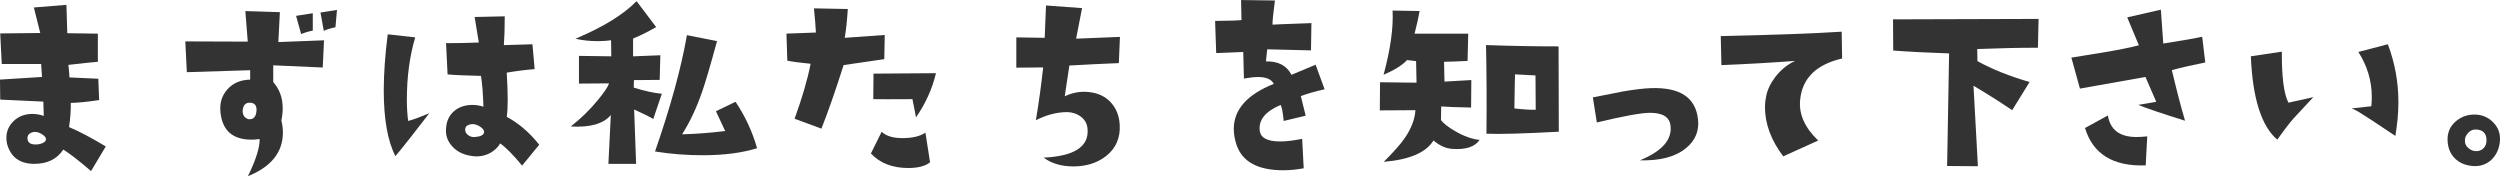
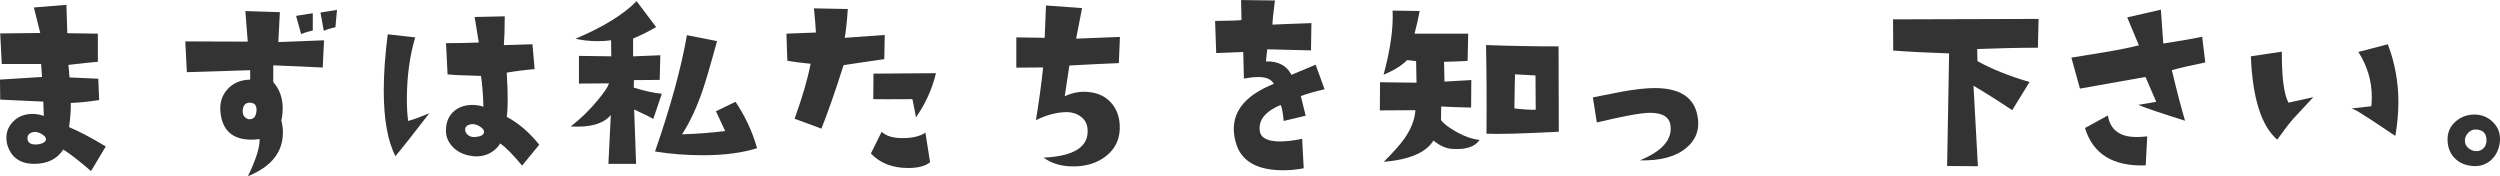
<svg xmlns="http://www.w3.org/2000/svg" id="_レイヤー_2" data-name="レイヤー 2" viewBox="0 0 913.09 64.33">
  <defs>
    <style>
      .cls-1 {
        fill: #333;
      }
    </style>
  </defs>
  <g id="SNS">
    <g id="_レイヤー_16" data-name="レイヤー 16">
      <g>
        <path class="cls-1" d="M38.63,53.49l-5.38,9c-4.28-3.69-7.66-6.32-10.12-7.87-2.3,3.48-5.84,5.22-10.6,5.22-5.3,0-8.62-2.44-9.96-7.31-.16-.75-.24-1.47-.24-2.17,0-2.41,.9-4.47,2.69-6.18,1.79-1.71,4.08-2.57,6.87-2.57,1.34,0,2.7,.24,4.1,.72-.11-2.57-.16-4.31-.16-5.22L.08,36.38l-.08-7.31,15.34-.96-.32-4.74H.64L.08,12.21l14.62-.16L12.37,2.73l11.89-.96,.32,10.36,11.16,.16v10.28c-2.14,.16-5.73,.54-10.76,1.13,.21,1.93,.35,3.45,.4,4.58l10.52,.48,.32,7.79c-4.29,.64-7.74,.99-10.36,1.04,.05,2.68-.16,5.62-.64,8.83,3.8,1.61,8.27,3.96,13.41,7.07Zm-23.21-4.42c-1.34-.86-2.57-1.1-3.69-.72-1.18,.38-1.74,1.12-1.69,2.25,.05,1.45,1.04,2.17,2.97,2.17,.91,0,1.77-.17,2.57-.52,.8-.35,1.21-.82,1.21-1.41s-.46-1.18-1.37-1.77Z" />
        <path class="cls-1" d="M118.35,14.7l-.48,9.96c-1.66-.11-7.68-.37-18.07-.8v6.1c2.3,2.62,3.45,5.81,3.45,9.56,0,1.45-.16,2.95-.48,4.5,.37,1.5,.56,2.95,.56,4.34,0,7.23-4.26,12.56-12.77,15.98,2.94-6.05,4.36-10.57,4.26-13.57-1.02,.16-2.01,.24-2.97,.24-6.85,0-10.63-3.32-11.32-9.96-.38-3.32,.47-6.13,2.53-8.43,2.06-2.3,4.83-3.48,8.31-3.53v-3.45l-23.13,.72-.56-11.24,22.81,.08-.88-11.16,12.61,.4-.56,10.92,16.71-.64Zm-24.66,25.7c.11-1.82-.64-2.78-2.25-2.89-1.71-.11-2.65,.86-2.81,2.89-.05,1.61,.64,2.65,2.09,3.13,1.82,.21,2.81-.83,2.97-3.13Zm20.56-29.23c-1.61,.32-3.03,.75-4.26,1.29l-1.85-6.67,6.1-.96v6.34Zm8.83-7.55l-.56,6.34c-1.61,.32-3.03,.75-4.26,1.29l-1.21-6.67,6.02-.96Z" />
        <path class="cls-1" d="M156.79,41.36c-5.41,7.07-9.53,12.29-12.37,15.66-2.84-5.51-4.26-13.52-4.26-24.01,0-6,.48-12.82,1.45-20.48l10.04,1.13c-2.04,6.85-3.05,14.46-3.05,22.81,0,2.84,.16,5.41,.48,7.71,1.82-.48,4.39-1.42,7.71-2.81Zm40.16,11.49l-6.26,7.63c-3.27-3.96-5.94-6.67-8.03-8.11-.59,1.13-1.55,2.14-2.89,3.05-1.71,1.13-3.64,1.69-5.78,1.69-.59,0-1.18-.05-1.77-.16-3.05-.43-5.43-1.63-7.15-3.61-1.61-1.82-2.33-3.88-2.17-6.18,.11-2.84,1.13-5.06,3.05-6.67,1.77-1.45,3.96-2.17,6.59-2.17,1.34,0,2.68,.21,4.02,.64-.11-4.28-.4-8.03-.88-11.24-6.43-.16-10.5-.35-12.21-.56l-.56-11.4c4.28,0,8.27-.08,11.97-.24l-1.53-9.32,11-.24c0,4.28-.11,7.79-.32,10.52l10.44-.32,.8,9.08c-3.32,.27-6.72,.7-10.2,1.29,.48,7.76,.48,13.15,0,16.14,4.34,2.3,8.3,5.7,11.89,10.2Zm-20.16-4.5c.11-.59-.24-1.19-1.04-1.81-.8-.62-1.66-1-2.57-1.17-.75-.11-1.49,0-2.21,.32-.72,.32-1.08,.88-1.08,1.69,0,.75,.36,1.41,1.08,1.97,.72,.56,1.59,.79,2.61,.68,1.98-.16,3.05-.72,3.21-1.69Z" />
        <path class="cls-1" d="M241.73,34.21l-3.13,9.24c-1.55-.91-3.88-2.06-6.99-3.45l.72,19.84h-10.12l.88-17.83c-2.68,3.21-7.55,4.61-14.62,4.18,3.69-2.89,6.99-6.1,9.88-9.64,2.3-2.78,3.67-4.82,4.1-6.1l-11,.08v-10.12l11.81,.16-.08-5.86c-1.55,.21-3.16,.32-4.82,.32-2.89,0-5.62-.29-8.19-.88,10.07-4.23,17.51-8.81,22.33-13.73l7.15,9.48c-3.11,1.77-5.92,3.16-8.43,4.18v6.5l9.96-.4-.24,9-9.4,.08-.08,2.73c3.91,1.23,7.33,1.98,10.28,2.25Zm34.78,19.92c-5.46,1.71-12.08,2.57-19.84,2.57-5.94,0-11.75-.45-17.43-1.37,5.67-16.33,9.56-30.49,11.65-42.49l11,2.17c-2.52,9.21-4.34,15.39-5.46,18.55-2.09,6-4.53,11.16-7.31,15.5,5.35-.16,10.6-.56,15.74-1.2l-3.37-7.23,7.15-3.45c3.53,5.25,6.16,10.9,7.87,16.95Z" />
        <path class="cls-1" d="M323.14,12.77l-.16,8.83c-.05,0-5.01,.72-14.86,2.17-3.05,9.58-5.76,17.32-8.11,23.21l-9.8-3.61c2.78-7.66,4.74-14.35,5.86-20.08-3.8-.37-6.64-.75-8.51-1.13l-.32-9.88,10.76-.4c-.11-2.3-.35-5.25-.72-8.83l12.37,.24c-.27,4.23-.64,7.74-1.12,10.52l14.62-1.04Zm16.54,46.5c-1.71,1.39-4.37,2.09-7.95,2.09-5.78,0-10.33-1.77-13.65-5.3l3.94-7.95c1.55,1.55,4.1,2.33,7.63,2.33s6.48-.67,8.35-2.01l1.69,10.84Zm2.17-32.53c-1.39,5.78-3.83,11.16-7.31,16.14-.05-.48-.48-2.7-1.29-6.67-7.5,.05-12.26,.05-14.3,0l.08-9.32,22.81-.16Z" />
        <path class="cls-1" d="M409.04,13.49l-.4,9.56c-5.41,.21-11.43,.51-18.07,.88l-1.69,11.24c2.89-1.39,5.89-1.9,9-1.53,3.32,.38,5.96,1.66,7.91,3.85,1.95,2.2,3.01,4.9,3.17,8.11,.27,4.77-1.39,8.57-4.98,11.4-3.21,2.52-7.2,3.78-11.97,3.78-4.34,0-7.95-1.07-10.84-3.21,11.14-.53,16.49-3.96,16.06-10.28-.11-1.93-.88-3.45-2.33-4.58-1.45-1.12-3.13-1.71-5.06-1.77-3.75,0-7.58,.99-11.49,2.97,1.13-6.85,2.01-13.28,2.65-19.28-1.82,0-5.09,.03-9.8,.08V13.65c2.73,.05,6.18,.11,10.36,.16l.48-11.81,13.17,.96-2.17,11.16,15.98-.64Z" />
        <path class="cls-1" d="M483.78,32.61c-3.75,.86-6.64,1.69-8.67,2.49,.48,1.93,1.07,4.31,1.77,7.15l-8.03,1.93c-.32-3.27-.7-5.22-1.12-5.86-5.57,2.36-8.11,5.49-7.63,9.4,.32,2.62,2.78,3.94,7.39,3.94,2.3,0,5.01-.32,8.11-.96l.56,10.76c-2.57,.48-5.06,.72-7.47,.72-9.21,0-14.89-3.05-17.03-9.16-.7-2.09-1.04-4.07-1.04-5.94,0-7.07,4.87-12.56,14.62-16.46-.86-1.66-2.76-2.49-5.7-2.49-1.45,0-3.19,.19-5.22,.56l-.24-9.72c-2.52,.11-5.81,.24-9.88,.4l-.4-11.73c5.3-.05,8.51-.16,9.64-.32l-.16-7.31,12.37,.16c-.64,4.87-.94,7.82-.88,8.83l3.21-.16,11-.4-.16,9.96-15.98-.4c-.05,.48-.21,1.96-.48,4.42,4.5-.11,7.6,1.53,9.32,4.9,1.71-.7,4.66-1.93,8.83-3.69l3.29,9Z" />
        <path class="cls-1" d="M540.42,51.08c-1.71,2.57-5.09,3.67-10.12,3.29-2.25-.16-4.5-1.18-6.75-3.05-2.68,4.39-8.73,6.99-18.15,7.79,3.53-3.53,6.05-6.37,7.55-8.51,2.46-3.53,3.8-6.99,4.02-10.36l-13.01,.08,.08-10.28,13.33,.16-.16-7.87-3.29-.4c-1.82,1.93-4.69,3.72-8.59,5.38,2.52-9.32,3.61-17.13,3.29-23.45l9.88,.16c-.43,2.41-1.04,5.17-1.85,8.27h19.6l-.24,9.96c-3.11,.16-5.97,.27-8.59,.32l.16,7.23,9.8-.56-.08,10.04c-5.19-.11-8.83-.24-10.92-.4l-.08,4.98c.86,1.18,2.57,2.52,5.14,4.02,3.21,1.87,6.21,2.95,9,3.21Zm28.91-2.97c-13.23,.7-22.03,.94-26.42,.72,.11-11.62,.05-22.41-.16-32.37,8.89,.32,17.72,.48,26.5,.48l.08,31.16Zm-8.43-8.03l-.08-12.53-7.47-.4c-.05,.48-.13,4.63-.24,12.45,3.26,.38,5.86,.54,7.79,.48Z" />
        <path class="cls-1" d="M620.18,43.53c.48,4.28-.99,7.82-4.42,10.6-3.85,3.16-9.45,4.63-16.79,4.42,8.08-3.32,11.81-7.55,11.16-12.69-.38-3.11-2.86-4.66-7.47-4.66-3.16,0-9.64,1.18-19.44,3.53l-1.45-9.16c7.17-1.39,10.84-2.12,11-2.17,4.07-.7,7.47-1.1,10.2-1.21,10.6-.37,16.33,3.4,17.19,11.33Z" />
-         <path class="cls-1" d="M672.82,21.36c-9.48,2.2-14.59,7.23-15.34,15.1-.54,5.19,1.66,10.15,6.59,14.86l-12.77,5.78c-4.45-5.89-6.67-11.89-6.67-17.99,0-1.29,.13-2.54,.4-3.77,.43-2.41,1.55-4.82,3.37-7.23,2.03-2.62,4.44-4.58,7.23-5.86-8.57,.64-17.54,1.15-26.91,1.53l-.24-10.6c19.54-.43,34.27-.96,44.17-1.61l.16,9.8Z" />
        <path class="cls-1" d="M744.56,6.91l-.24,10.52c-6.69,0-14.08,.16-22.17,.48l.08,4.42c5.35,2.95,11.7,5.49,19.04,7.63l-6.35,10.28c-4.77-3.21-9.48-6.18-14.13-8.92l1.61,29.39-11.24-.08,.72-41.12c-7.87-.27-14.67-.61-20.4-1.04l-.08-11.4,53.17-.16Z" />
        <path class="cls-1" d="M805.45,22.81c-5.09,1.02-9.16,1.96-12.21,2.81,1.82,7.66,3.43,13.81,4.82,18.47-8.25-2.57-13.95-4.5-17.11-5.78,1.45-.27,3.64-.64,6.59-1.13l-3.94-9.08-23.93,4.26-3.13-11.32c4.12-.64,8.25-1.31,12.37-2.01,5.09-.86,9.18-1.69,12.29-2.49l-4.26-10.2,12.29-2.81,.88,12.37,8.83-1.45c2.68-.48,4.47-.83,5.38-1.04l1.13,9.4Zm-21.2,26.99l-.56,10.6c-11.89,.43-19.28-4.12-22.17-13.65l8.35-4.58c.86,5.25,4.34,7.87,10.44,7.87,1.18,0,2.49-.08,3.94-.24Z" />
        <path class="cls-1" d="M844.9,35.5c-4.66,4.98-7.12,7.63-7.39,7.95-1.61,1.88-3.53,4.39-5.78,7.55-5.78-4.93-9-15.07-9.64-30.44l11.32-1.69c-.05,9.26,.75,15.47,2.41,18.63l9.08-2.01Zm29.96,14.14c-6.37-4.28-10.15-6.77-11.33-7.47-2.09-1.39-3.64-2.25-4.66-2.57,1.61-.21,4.02-.48,7.23-.8,.11-1.12,.16-2.27,.16-3.45,0-5.78-1.63-11.24-4.9-16.38l10.76-2.81c2.57,6.75,3.86,13.79,3.86,21.12,0,3.96-.38,8.08-1.12,12.37Z" />
        <path class="cls-1" d="M913.06,51.48c-.21,2.73-1.21,4.98-2.97,6.75-1.93,1.82-4.23,2.62-6.91,2.41-2.73-.21-4.93-1.15-6.59-2.81-1.66-1.66-2.54-3.83-2.65-6.51-.11-2.78,.84-5.07,2.85-6.87,2.01-1.79,4.4-2.66,7.19-2.61,2.62,.05,4.85,1.02,6.67,2.89,1.82,1.88,2.62,4.12,2.41,6.75Zm-4.9-.24c0-2.62-1.37-3.94-4.1-3.94-1.02,0-1.93,.46-2.73,1.37-.8,.91-1.15,1.88-1.04,2.89,0,.91,.37,1.71,1.13,2.41,.75,.7,1.61,1.1,2.57,1.21,1.23,.11,2.24-.21,3.01-.96,.78-.75,1.17-1.74,1.17-2.97Z" />
      </g>
    </g>
  </g>
</svg>